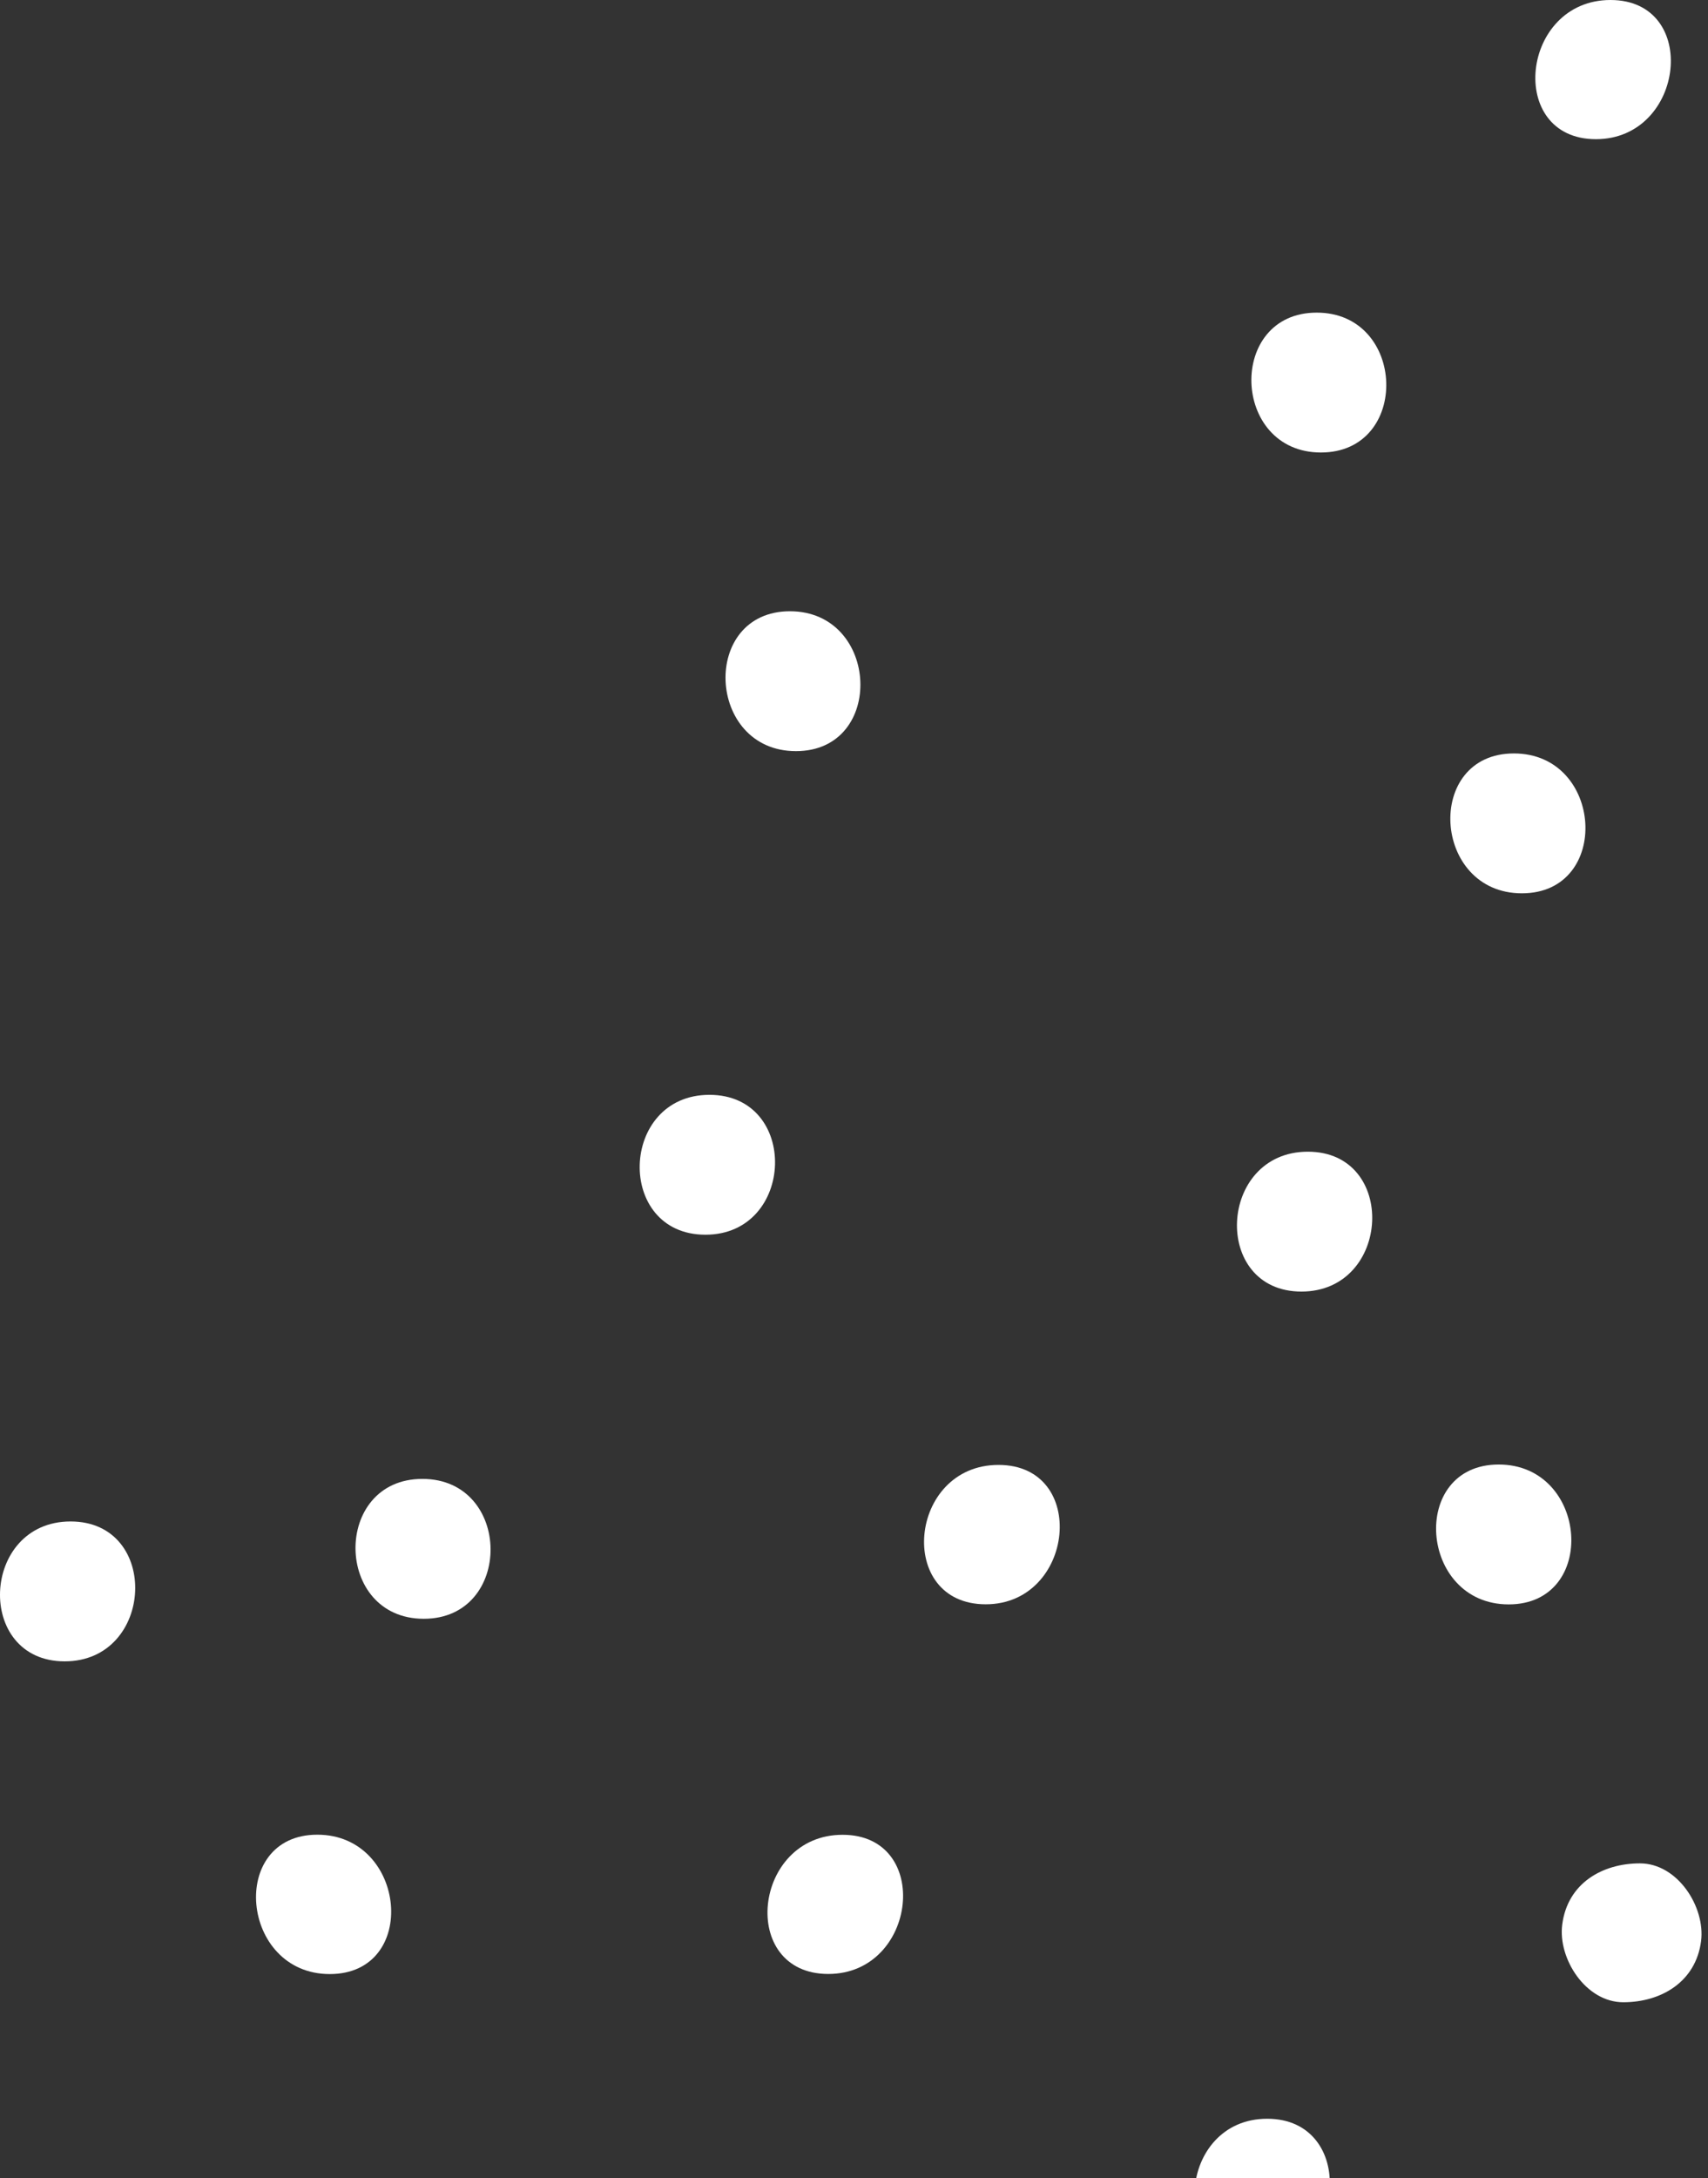
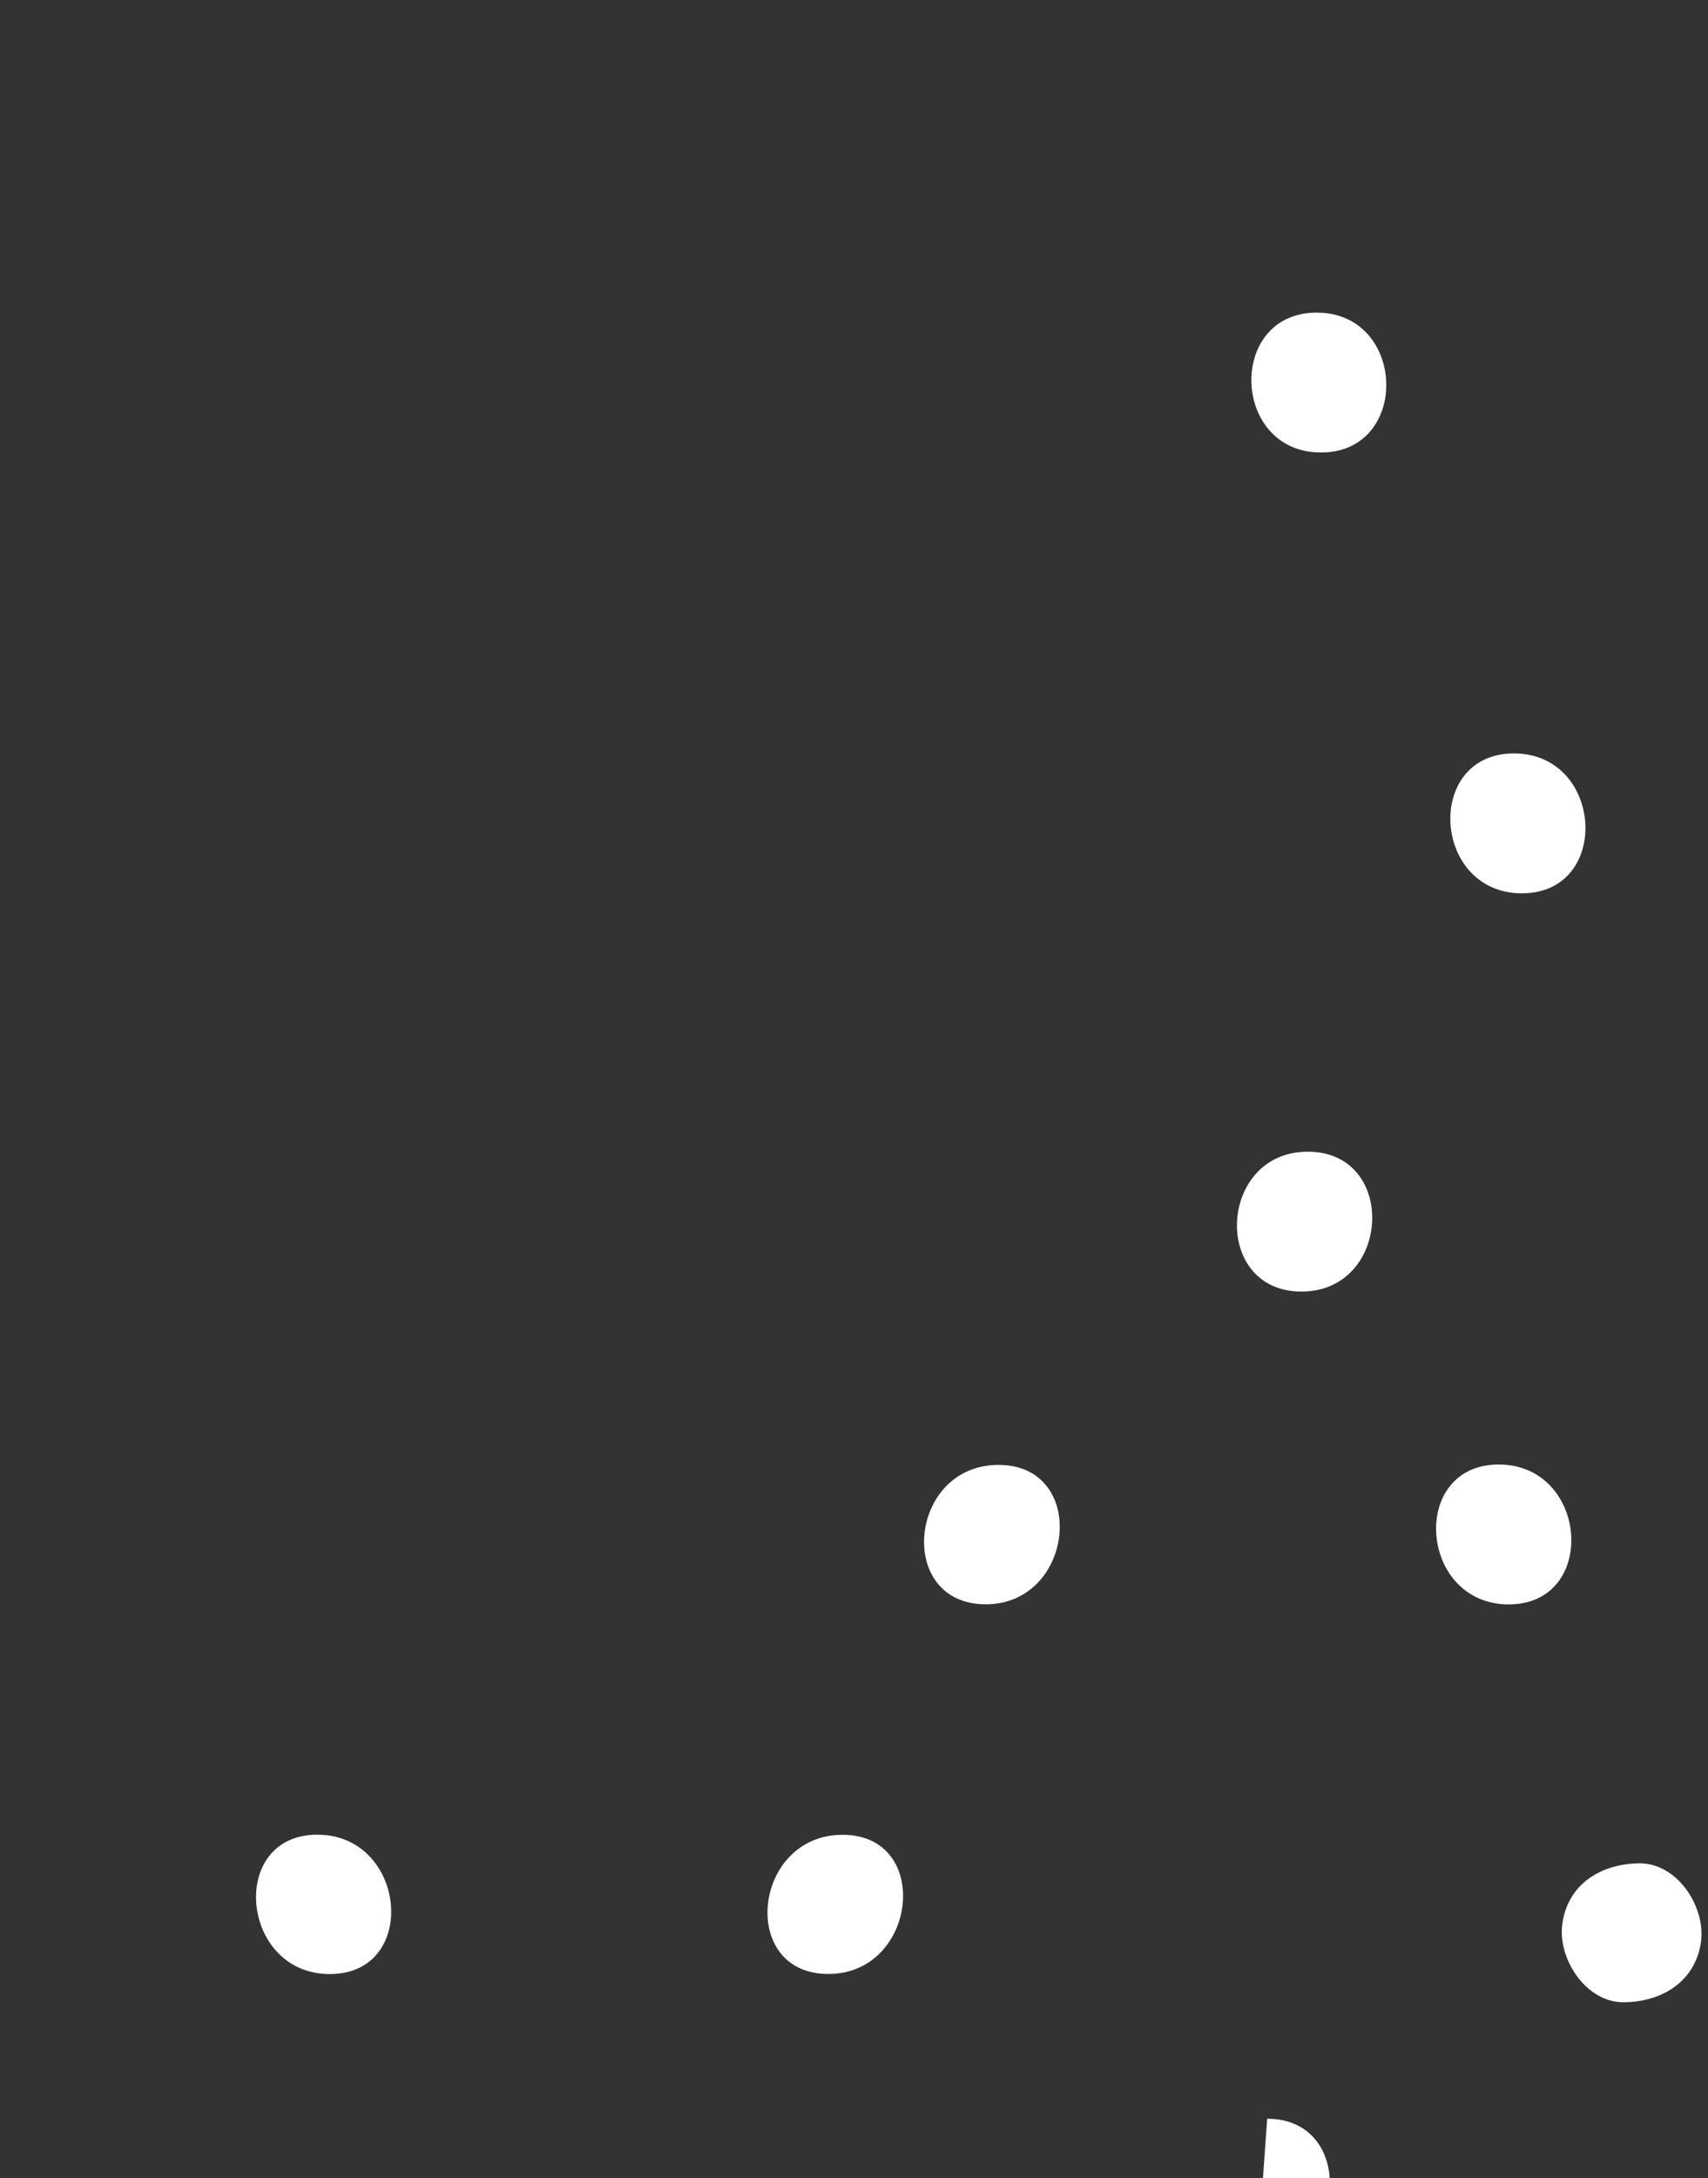
<svg xmlns="http://www.w3.org/2000/svg" width="171" height="218" viewBox="0 0 171 218" fill="none">
  <rect x="0" y="0" width="171" height="218" fill="#333333" stroke="none" />
  <path d="M98.687 160.57C107.607 160.57 109.007 146.62 99.967 146.62C90.927 146.62 89.647 160.57 98.687 160.57Z" fill="white" />
  <path d="M151.047 160.58C160.047 160.58 159.047 146.58 150.047 146.58C141.047 146.58 142.047 160.58 151.047 160.58Z" fill="white" />
  <path d="M152.367 89.41C161.367 89.41 160.567 75.41 151.567 75.41C142.567 75.41 143.367 89.41 152.367 89.41Z" fill="white" />
  <path d="M130.297 129.27C139.297 129.27 139.957 115.27 130.937 115.27C121.917 115.27 121.267 129.27 130.297 129.27Z" fill="white" />
-   <path d="M6.477 166.28C15.477 166.28 16.087 152.28 7.067 152.28C-1.953 152.28 -2.543 166.28 6.477 166.28Z" fill="white" />
-   <path d="M70.627 123.58C79.627 123.58 80.067 109.58 71.027 109.58C61.987 109.58 61.587 123.58 70.627 123.58Z" fill="white" />
-   <path d="M42.427 162.02C51.427 162.02 51.307 148.02 42.287 148.02C33.267 148.02 33.407 162.02 42.427 162.02Z" fill="white" />
-   <path d="M125.867 226.06C134.867 226.06 135.867 212.06 126.867 212.06C117.867 212.06 116.867 226.06 125.867 226.06Z" fill="white" />
+   <path d="M125.867 226.06C134.867 226.06 135.867 212.06 126.867 212.06Z" fill="white" />
  <path d="M162.517 200.4C166.327 200.4 169.777 198.35 170.307 194.29C170.747 190.88 167.967 186.5 164.187 186.5C160.407 186.5 156.937 188.5 156.407 192.62C155.957 196.02 158.747 200.4 162.517 200.4Z" fill="white" />
  <path d="M82.927 197.57C91.857 197.57 93.367 183.64 84.357 183.64C75.347 183.64 73.907 197.57 82.927 197.57Z" fill="white" />
  <path d="M33.017 197.58C42.017 197.58 40.737 183.63 31.767 183.63C22.797 183.63 24.047 197.58 33.017 197.58Z" fill="white" />
-   <path d="M159.777 13.93C168.717 13.93 170.237 -0 161.237 -0C152.237 -0 150.777 13.93 159.777 13.93Z" fill="white" />
  <path d="M132.247 45.29C141.247 45.29 140.827 31.29 131.827 31.29C122.827 31.29 123.247 45.29 132.247 45.29Z" fill="white" />
-   <path d="M79.687 75.18C88.687 75.18 88.077 61.18 79.087 61.18C70.097 61.18 70.697 75.18 79.687 75.18Z" fill="white" />
</svg>